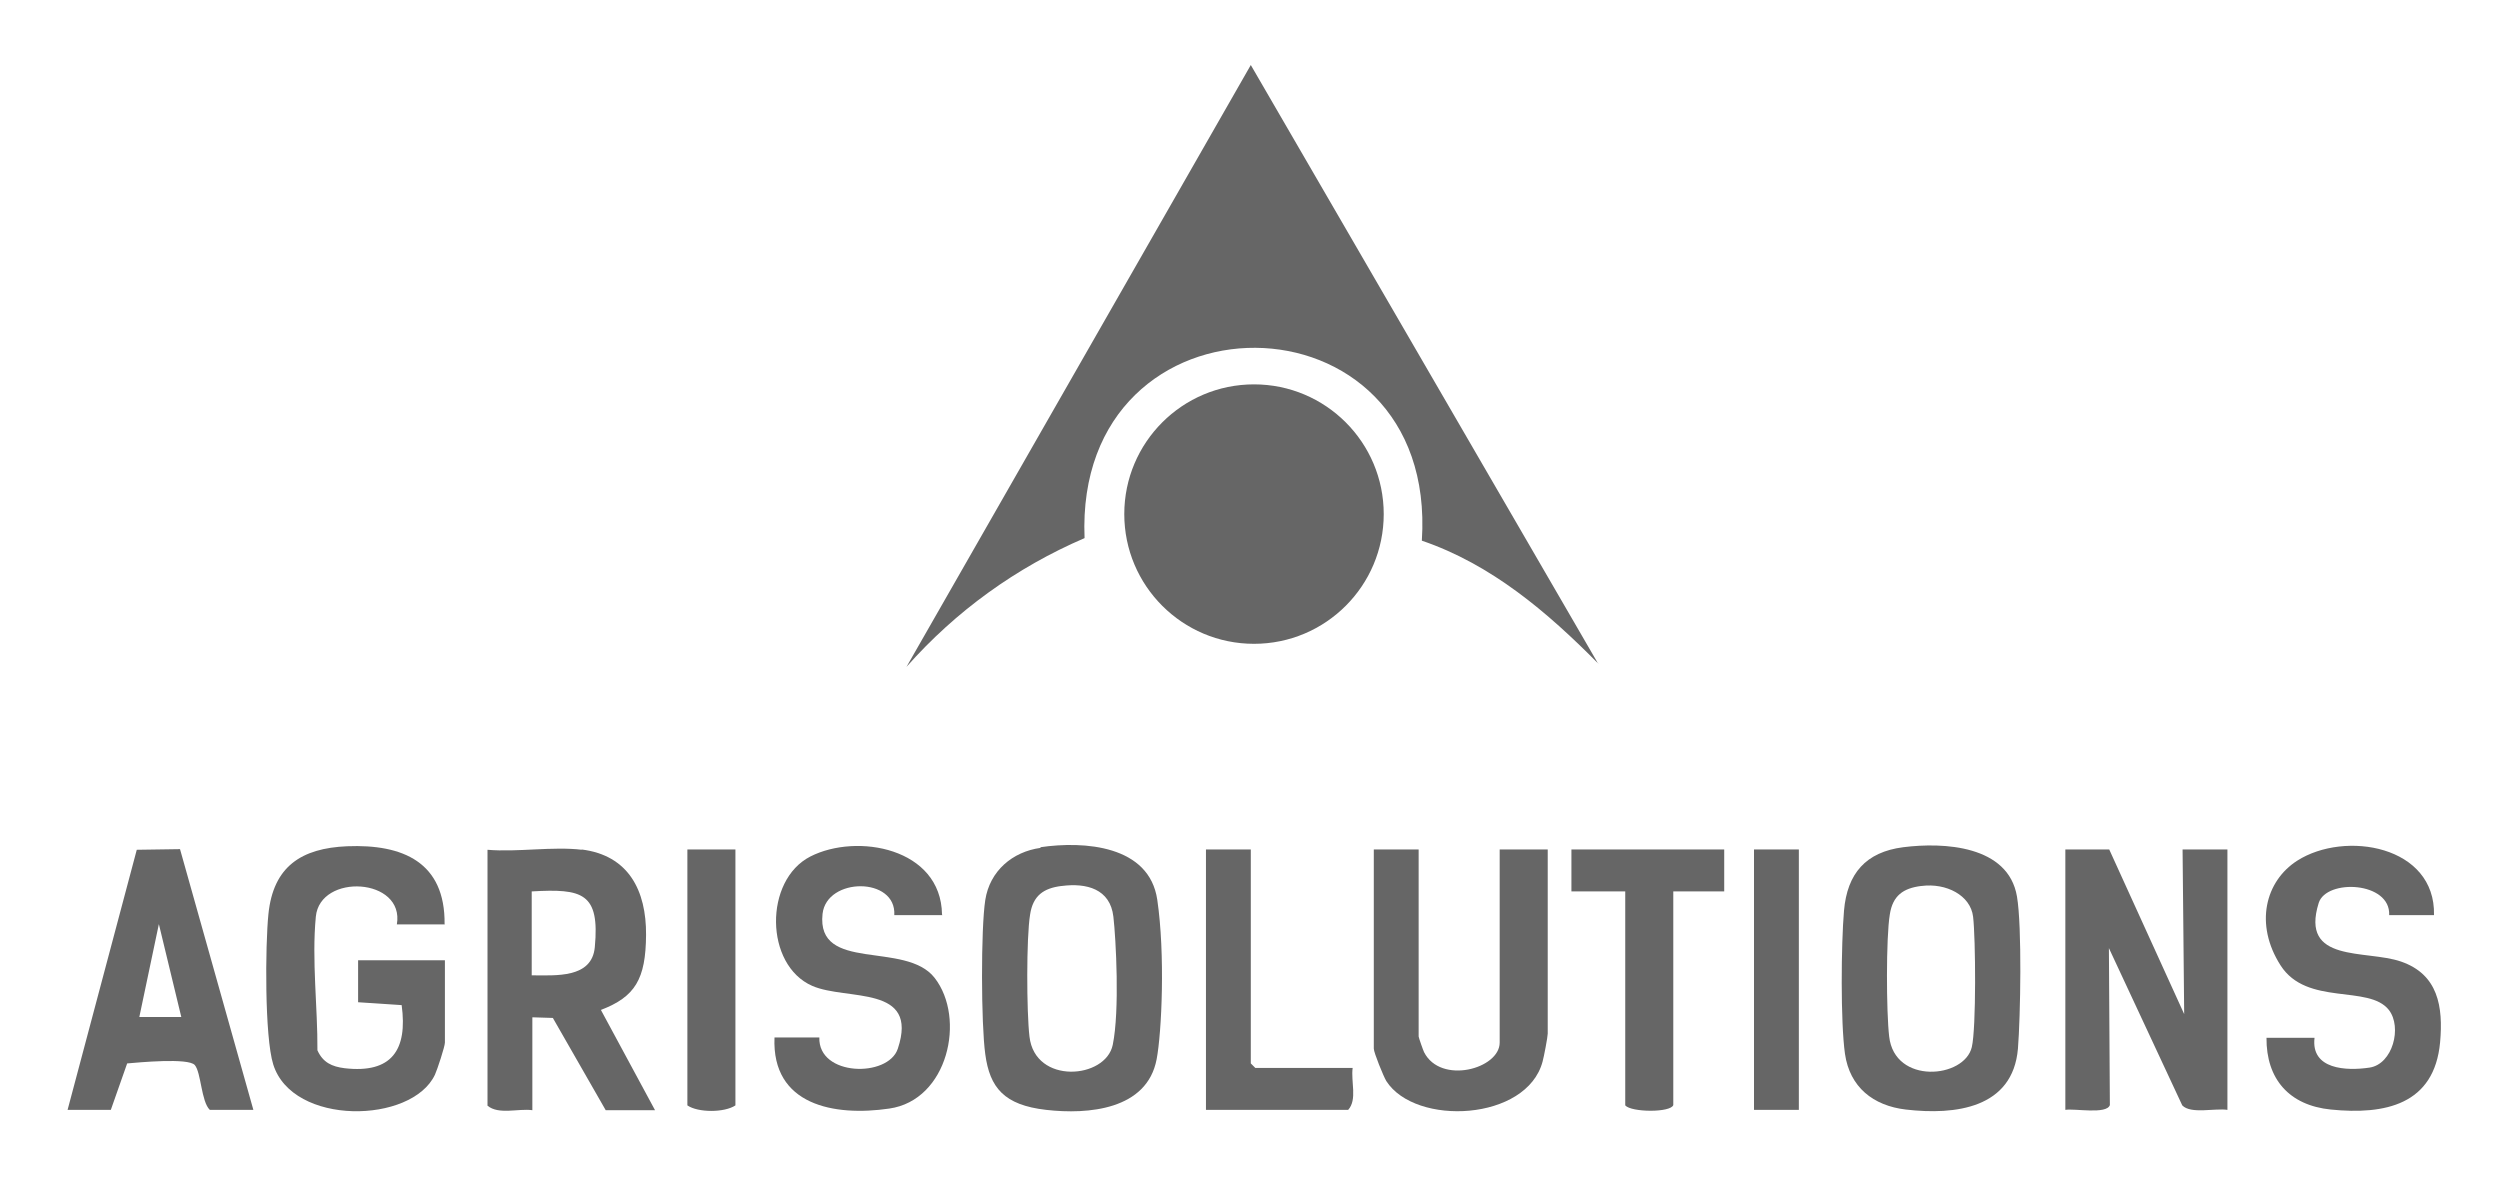
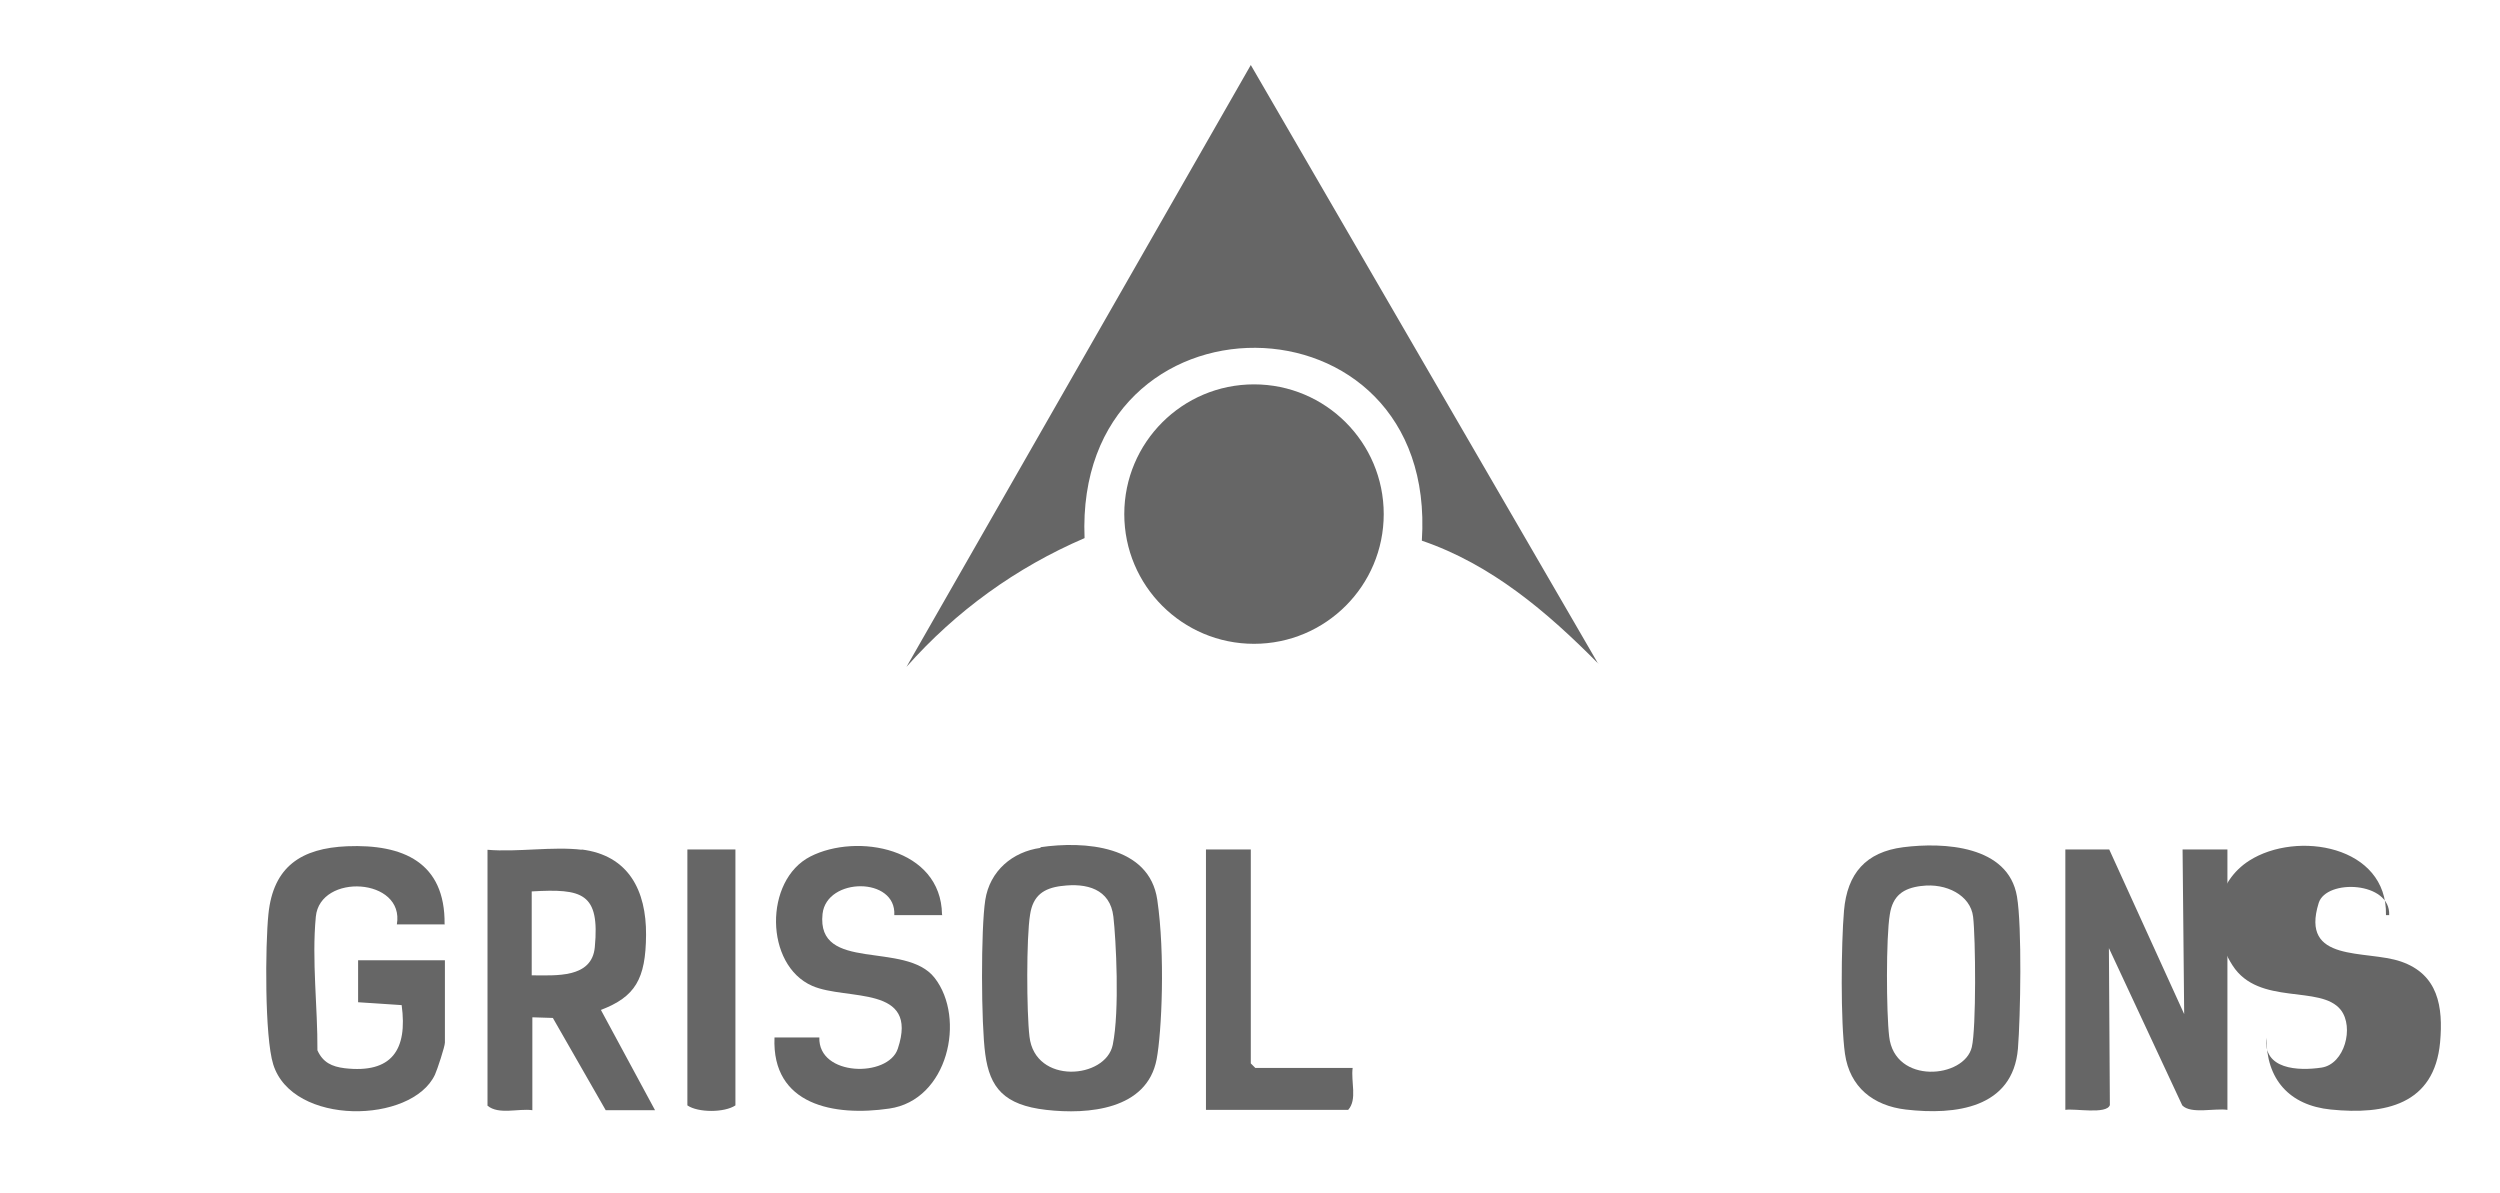
<svg xmlns="http://www.w3.org/2000/svg" id="Layer_1" version="1.1" viewBox="0 0 780.5 372.4">
  <defs>
    <style>
      .st0 {
        fill: #666;
      }
    </style>
  </defs>
  <path class="st0" d="M499,207.2c-15.9-16.1-33.4-31-55.1-38.4,5.2-79.8-108.6-80.5-105.3-.8-21.4,9.2-40.2,22.8-55.6,40.2L390.5,20.3l108.5,187Z" />
  <path class="st0" d="M658.5,265.2l23.4,51.4-.5-51.4h14v81.3c-3.9-.6-11.4,1.4-14.1-1.4l-22.9-49.1.3,49c-1,3-11,1-13.9,1.5v-81.3h13.6Z" />
  <path class="st0" d="M181.5,265.2c14.8,1.8,20.3,12.9,20.2,26.7s-3.4,19.3-14.1,23.4l16.9,31.3h-15.4l-16.5-28.8-6.4-.2v29c-4.4-.6-10.5,1.5-14-1.4v-79.9c9.3.8,20.4-1.1,29.5,0ZM166,278.3v26.2c7.5,0,18.8,1,19.7-8.8,1.6-17-3.9-18.3-19.7-17.4Z" />
  <path class="st0" d="M138.9,288.6h-15c2.5-14.6-24-16.1-25.3-2.4s.6,28.4.5,41.7c1.7,3.8,4.5,5.1,8.5,5.6,14.7,1.7,19.7-5.7,17.8-19.7l-13.6-.9v-13.1h27.1v25.7c0,1.2-2.4,8.5-3.1,10-7.2,15.4-44.5,16.1-50.5-3.2-2.7-8.6-2.5-37.2-1.5-46.9,1.5-14.9,10.3-20.6,24.6-21.2,17.4-.7,30.6,5,30.4,24.3Z" />
  <path class="st0" d="M324.8,264.5c13.7-2,34-.6,36.5,16.4s1.4,41.4-.2,49.8c-3,15.8-21.4,17.3-34.5,15.8s-17.6-6.9-19-17.4c-1.3-9.3-1.4-39,0-48.1s8.5-15.1,17.3-16.3ZM331.4,276.6c-5.6.7-8.9,3-9.8,8.9-1.2,7.2-1.1,30.5-.2,38.1,1.7,15.1,23.8,13.3,26,2.6s1-33,.2-40c-1-8.7-8.4-10.6-16.1-9.6Z" />
  <path class="st0" d="M594.2,264.5c12.6-1.6,32.8-.6,35.5,15.4,1.6,9.4,1.1,37.4.3,47.5-1.6,18.6-19.5,20.8-35,19-10.2-1.2-17.5-7-19-17.4-1.4-9.9-1.2-34.3-.3-44.7,1-11.6,6.8-18.3,18.5-19.8ZM599.8,276.6c-5.6.7-8.9,3-9.8,8.9-1.2,7.2-1.1,30.5-.2,38.1,1.7,15.1,23.5,13.1,25.8,3.3,1.4-5.9,1.2-34,.4-40.7s-8.4-10.6-16.1-9.6Z" />
-   <path class="st0" d="M442.9,265.2v58.4c0,.3,1.4,4.3,1.7,4.9,5.2,10.2,23.6,5.2,23.6-3v-60.3h15v57.5c0,1-1.2,7.3-1.6,8.7-4.9,18.6-39.7,20.3-48.8,6.1-.9-1.5-3.9-8.9-3.9-10.1v-62.2h14Z" />
  <path class="st0" d="M294.2,285.7h-15c.7-12-21.1-11.9-22.4-.4-2,18.5,25.9,8.3,35,20,9.8,12.6,4.2,38.2-14.2,40.8-17.1,2.5-36.7-1-35.8-22.2h14c-.4,12.2,21.5,12.6,24.5,3.5,6.7-20.1-15.9-14.9-26.7-19.6-14.9-6.5-15.1-33-.6-40.4s40.8-2.7,41.1,18.1Z" />
-   <path class="st0" d="M759.9,285.7h-14c.5-10.5-19.6-11.4-22-3.8-5.9,18.9,14.7,14.5,25.7,18.3,11.6,4,13.2,14.1,12.2,25.2-1.8,19.5-17.2,22.7-34.1,21-13-1.3-20.2-9.5-20.1-22.4h15c-1.2,9.9,9.9,10.4,17.2,9.3,7.2-1.1,10.2-12.6,6-18-6.3-8-25.6-1.1-33.8-13.9s-4.8-26.3,5.2-32.7c14.9-9.5,43.2-4.7,42.7,17Z" />
-   <path class="st0" d="M21.1,346.5l21.6-81.2,13.5-.2,22.9,81.4h-13.6c-2.7-2.6-2.7-11.7-4.7-14s-17.6-.8-21.1-.5l-5.1,14.5h-13.6ZM43.5,317.5h13.1l-7-29-6.1,29Z" />
-   <path class="st0" d="M538.3,265.2v13.1h-15.9v66.7c-.8,2.4-13.1,2.3-15,.1v-66.8h-16.8v-13.1h47.7Z" />
+   <path class="st0" d="M759.9,285.7h-14c.5-10.5-19.6-11.4-22-3.8-5.9,18.9,14.7,14.5,25.7,18.3,11.6,4,13.2,14.1,12.2,25.2-1.8,19.5-17.2,22.7-34.1,21-13-1.3-20.2-9.5-20.1-22.4c-1.2,9.9,9.9,10.4,17.2,9.3,7.2-1.1,10.2-12.6,6-18-6.3-8-25.6-1.1-33.8-13.9s-4.8-26.3,5.2-32.7c14.9-9.5,43.2-4.7,42.7,17Z" />
  <path class="st0" d="M390.5,265.2v66.8l1.4,1.4h30.4c-.6,4.2,1.5,9.9-1.4,13.1h-44.4v-81.3h14Z" />
  <path class="st0" d="M229.6,265.2v79.9c-3.4,2.3-11.7,2.3-15,0v-79.9h15Z" />
-   <rect class="st0" x="547.6" y="265.2" width="14" height="81.3" />
  <circle class="st0" cx="391.5" cy="160.5" r="40.5" />
</svg>